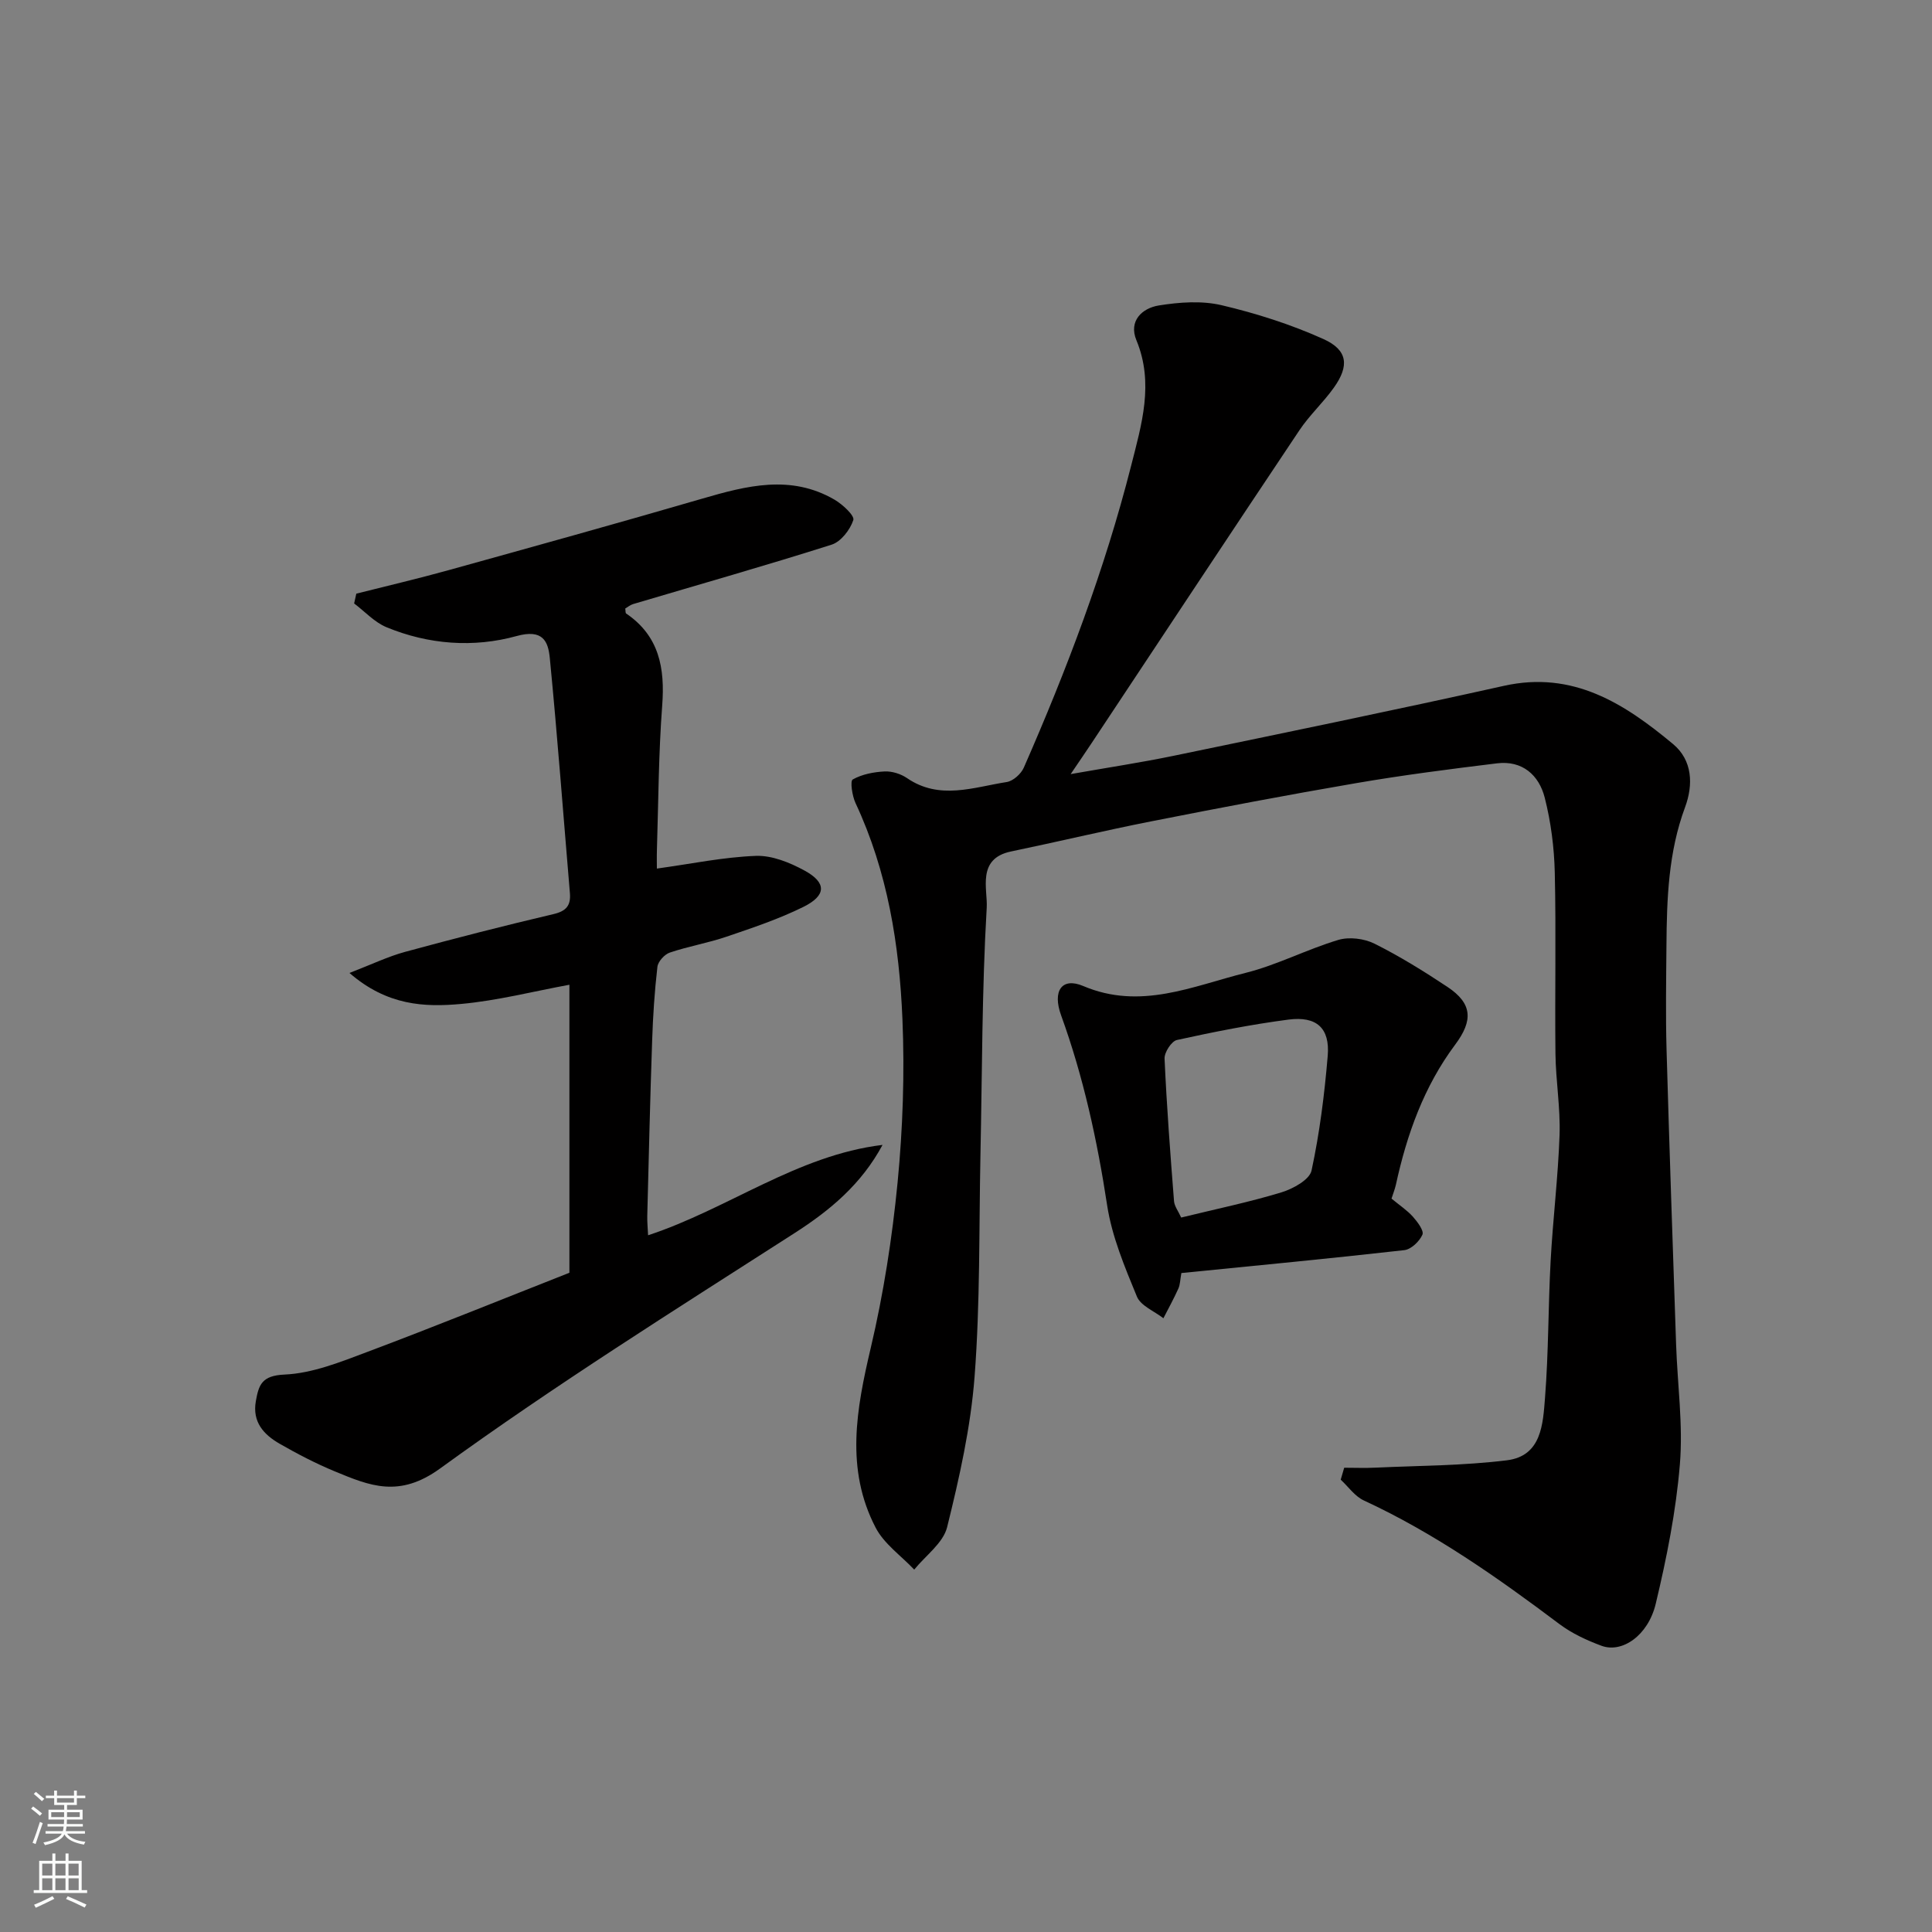
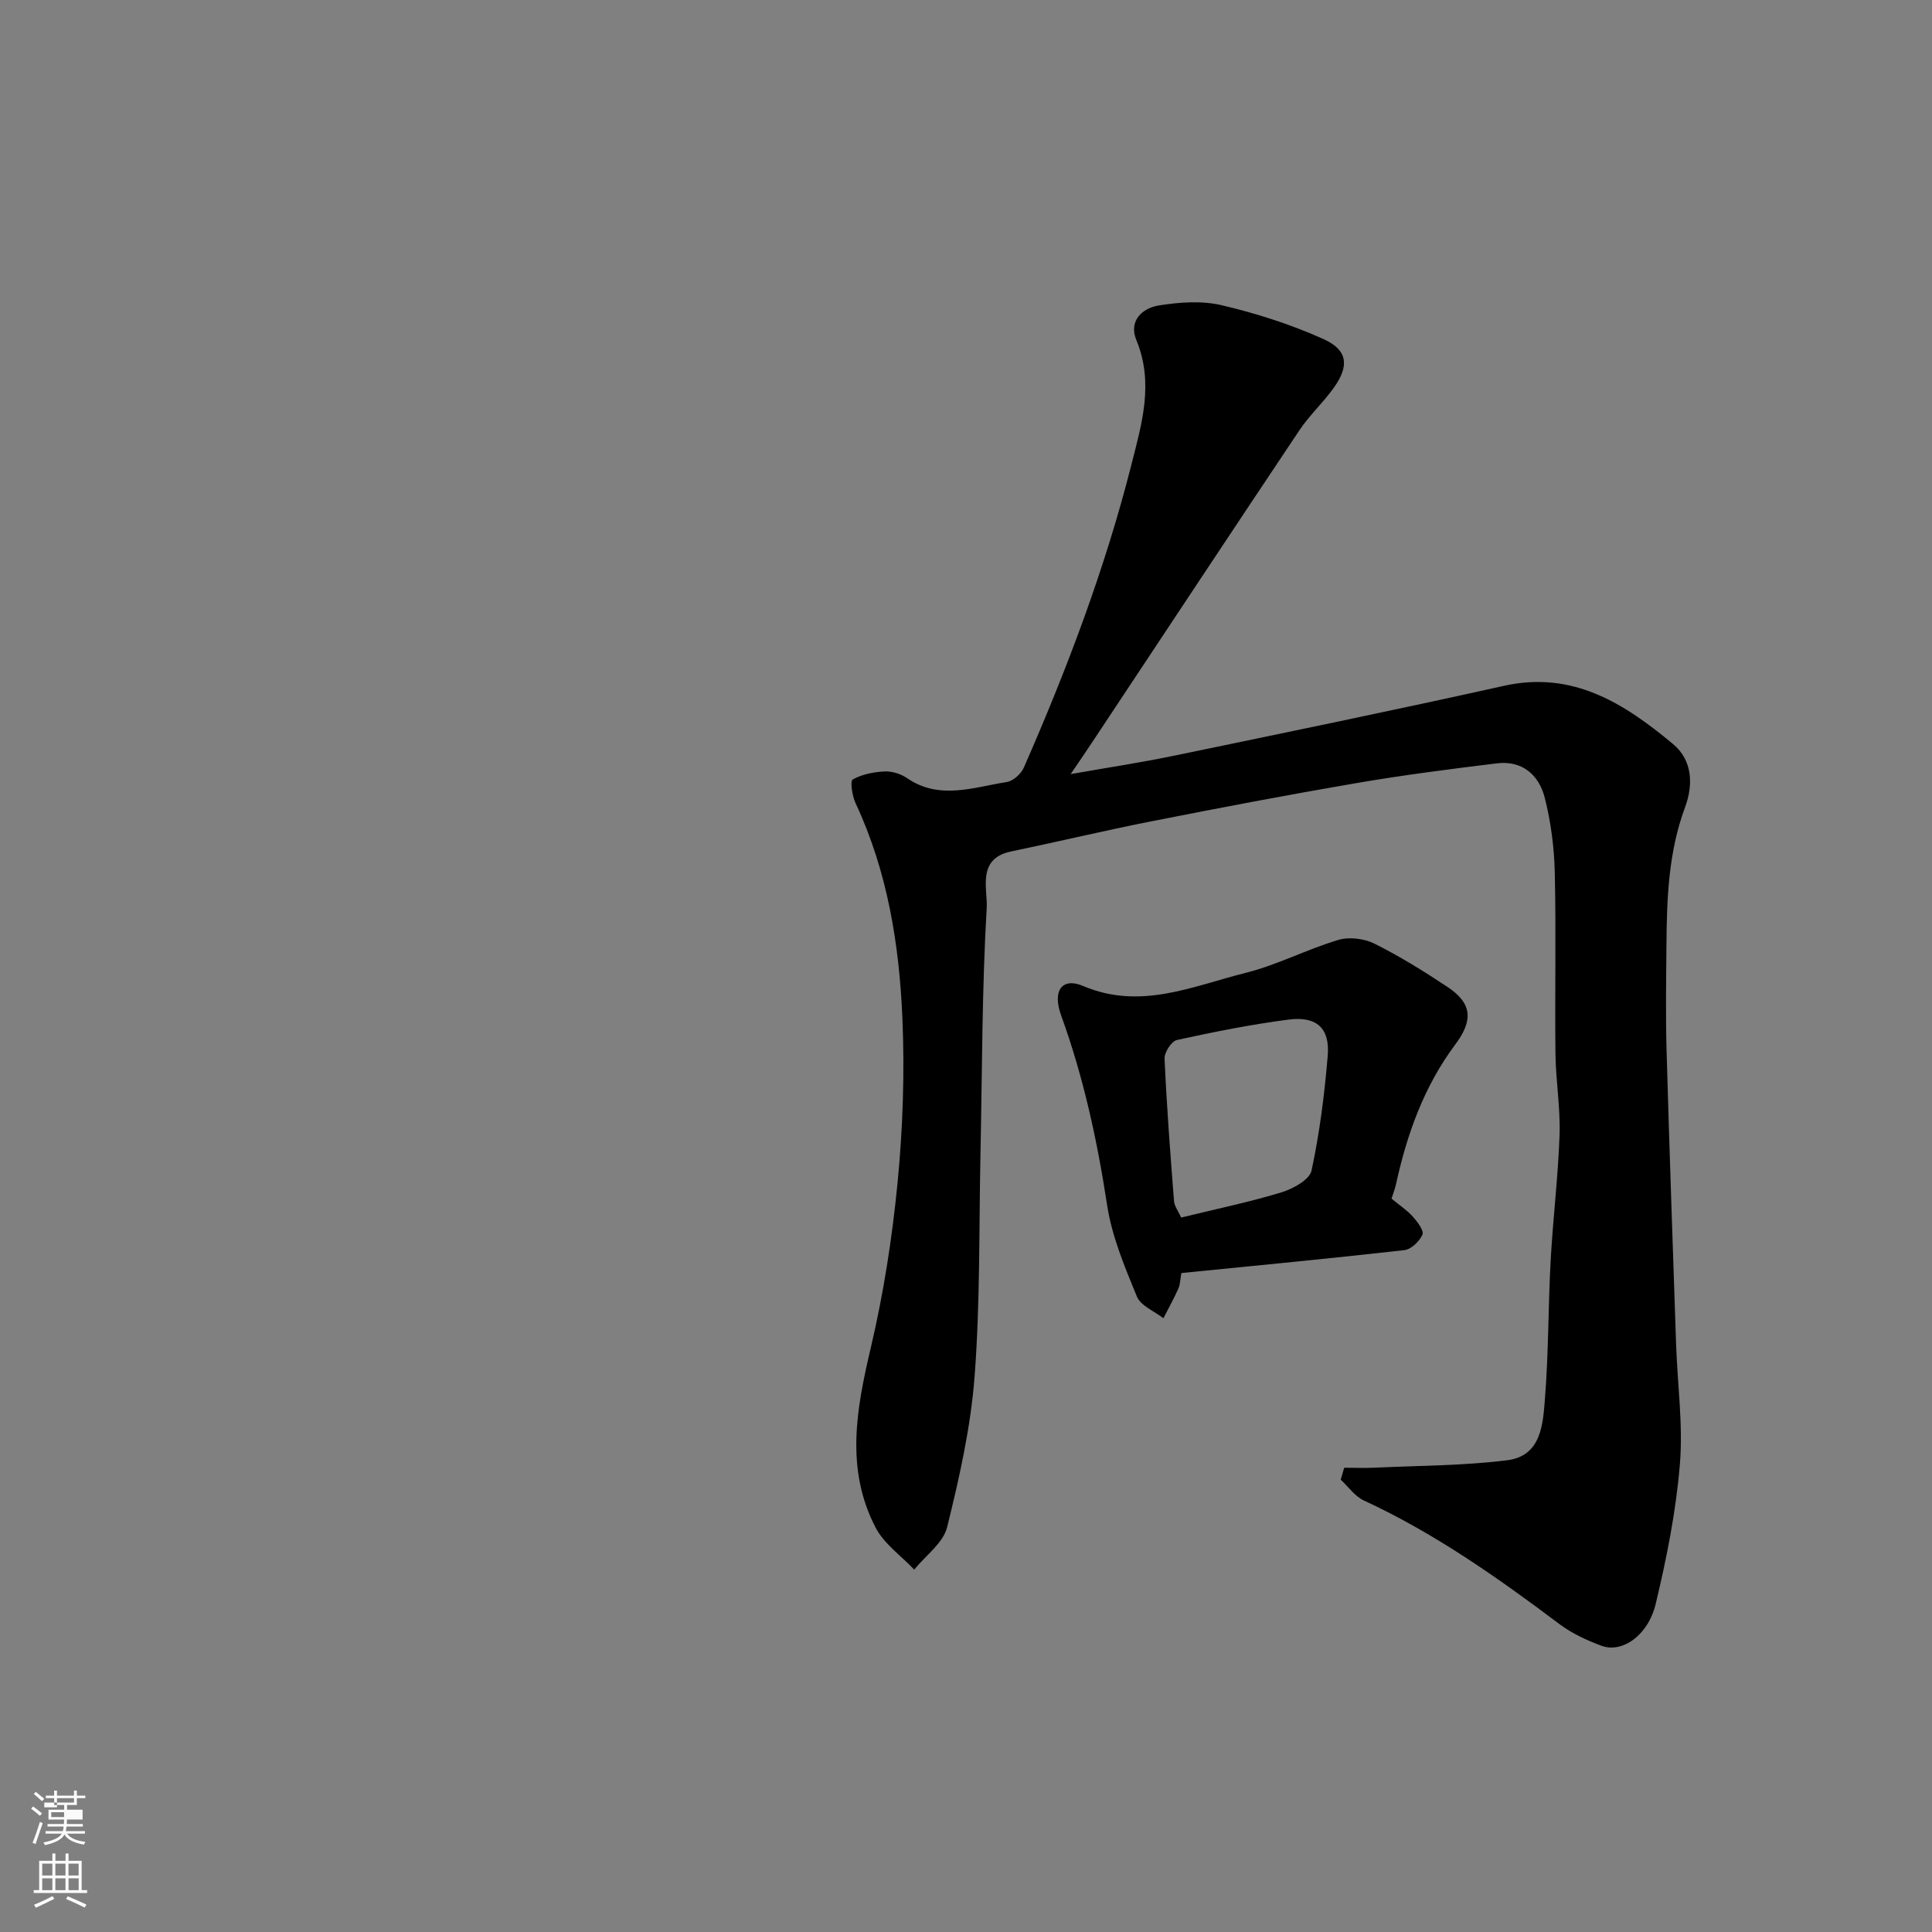
<svg xmlns="http://www.w3.org/2000/svg" enable-background="new 0 0 400 400" viewBox="0 0 400 400">
  <rect x="0" y="0" width="400" height="400" fill="#808080" stroke="none" />
  <g fill="#010000">
    <path d="m278.3 303.88c2.18 0 4.37.09 6.54-.02 9.05-.42 18.17-.41 27.14-1.52 7.22-.89 7.47-7.56 7.9-12.96.74-9.4.65-18.87 1.16-28.29.47-8.71 1.55-17.4 1.85-26.12.19-5.58-.78-11.2-.85-16.8-.14-12.5.15-25-.14-37.5-.12-5.2-.8-10.49-2.08-15.52-1.19-4.68-4.64-7.75-9.88-7.11-9.74 1.19-19.49 2.44-29.16 4.1-14.14 2.42-28.24 5.11-42.32 7.89-9.75 1.92-19.42 4.24-29.14 6.26-7.15 1.48-4.81 7.84-5.03 11.61-1 17.06-.94 34.19-1.3 51.29-.31 15.27-.05 30.58-1.21 45.79-.8 10.5-3.15 20.95-5.69 31.21-.82 3.29-4.46 5.87-6.81 8.78-2.71-2.87-6.24-5.32-7.99-8.69-6.3-12.12-3.99-24.55-1.01-37.21 2.65-11.25 4.44-22.78 5.56-34.29 1.08-11.19 1.47-22.54 1-33.78-.64-15.38-3.07-30.54-9.71-44.73-.7-1.49-1.15-4.57-.58-4.89 1.93-1.08 4.35-1.55 6.61-1.66 1.53-.07 3.35.5 4.63 1.38 6.75 4.62 13.76 1.88 20.65.81 1.32-.21 2.96-1.68 3.53-2.98 8.9-20.3 16.75-41 22.22-62.51 2.16-8.52 4.78-17.06 1.09-25.98-1.65-3.98 1.16-6.64 4.65-7.2 4.25-.68 8.87-1.02 12.99-.05 7.19 1.69 14.36 3.98 21.09 7.01 5.05 2.28 5.37 5.54 2.16 10.05-2.18 3.07-5.03 5.68-7.12 8.8-14.4 21.53-28.68 43.15-43 64.74-1.25 1.88-2.52 3.74-4.38 6.48 7.76-1.37 14.6-2.4 21.36-3.8 22.81-4.73 45.62-9.42 68.36-14.48 14.31-3.18 24.94 3.69 35 12.06 4.02 3.35 4.22 8.4 2.48 13.09-3.45 9.29-3.78 18.94-3.85 28.64-.06 7.17-.18 14.34.02 21.5.58 20.37 1.29 40.74 1.98 61.11.28 8.27 1.46 16.6.78 24.79-.8 9.7-2.73 19.38-5 28.87-1.58 6.6-6.99 10.27-11.23 8.69-3.04-1.13-6.12-2.55-8.69-4.48-12.82-9.64-25.89-18.84-40.52-25.61-1.86-.86-3.2-2.84-4.78-4.3.23-.84.48-1.65.72-2.47z" />
-     <path d="m136 179.83c7.1-.98 13.78-2.38 20.51-2.63 3.33-.12 7 1.38 10.04 3.03 4.62 2.51 4.57 5.17-.23 7.54-5.08 2.51-10.52 4.33-15.9 6.16-3.84 1.31-7.89 1.99-11.74 3.29-1.1.37-2.44 1.85-2.57 2.95-.59 5.07-.92 10.18-1.09 15.28-.42 12.09-.7 24.19-1.01 36.29-.03 1.3.11 2.6.17 4.01 16.59-5.46 30.83-16.56 48.54-18.71-4.37 8.12-10.8 13.5-18.23 18.27-24.7 15.86-49.61 31.47-73.34 48.7-8.5 6.18-14.56 3.63-21.84.62-3.92-1.62-7.72-3.6-11.4-5.71-3.29-1.89-5.71-4.49-4.94-8.83.6-3.39 1.24-5.29 5.92-5.5 5.83-.25 11.69-2.64 17.29-4.74 13.97-5.25 27.81-10.87 41.71-16.34 0-20.06 0-39.87 0-59.63-7.49 1.38-14.87 3.28-22.36 3.97-7.6.7-15.36.38-23.18-6.41 4.65-1.79 8-3.41 11.53-4.37 10.19-2.77 20.42-5.4 30.7-7.81 2.69-.63 3.63-1.81 3.41-4.38-1.37-16.22-2.58-32.45-4.16-48.65-.34-3.5-1.47-6.03-6.85-4.55-8.92 2.47-18.24 1.78-26.96-1.82-2.49-1.03-4.48-3.25-6.7-4.92.15-.68.3-1.35.45-2.03 6.34-1.6 12.71-3.09 19.02-4.84 17.54-4.87 35.08-9.73 52.56-14.82 9.23-2.69 18.36-5.06 27.41.19 1.67.97 4.21 3.32 3.91 4.23-.66 2.02-2.57 4.49-4.5 5.1-13.63 4.33-27.39 8.23-41.1 12.3-.59.18-1.11.62-1.62.92.08.45.02.91.19 1.03 6.86 4.66 8.05 11.31 7.46 19.07-.75 9.9-.78 19.85-1.09 29.78-.05 1.6-.01 3.21-.01 3.96z" />
    <path d="m288.1 248.16c1.7 1.41 3.24 2.42 4.42 3.74.95 1.07 2.33 2.9 1.98 3.72-.61 1.39-2.34 3.05-3.76 3.21-15.31 1.73-30.64 3.19-46.15 4.74-.26 1.41-.25 2.4-.62 3.21-.94 2.09-2.05 4.11-3.1 6.15-1.89-1.48-4.7-2.57-5.49-4.5-2.52-6.12-5.17-12.42-6.16-18.9-2.05-13.42-4.9-26.55-9.53-39.32-1.84-5.06.16-7.94 4.57-6.07 11.86 5.04 22.64.03 33.6-2.71 6.56-1.64 12.71-4.88 19.22-6.83 2.25-.67 5.35-.29 7.48.77 5.23 2.61 10.24 5.72 15.12 8.96 5.16 3.43 5.35 6.93 1.6 11.95-6.46 8.65-10.01 18.58-12.28 29.03-.23.97-.59 1.87-.9 2.85zm-43.55 3.92c7.26-1.78 14.11-3.19 20.77-5.22 2.39-.73 5.81-2.61 6.22-4.51 1.68-7.8 2.68-15.78 3.35-23.75.48-5.73-2.28-8.27-8.15-7.5-7.74 1.01-15.43 2.54-23.07 4.22-1.12.25-2.61 2.55-2.56 3.84.44 9.86 1.19 19.71 1.96 29.55.1 1.06.9 2.07 1.48 3.37z" />
  </g>
-   <path d="m6.44 374.46.42-.45c.65.47 1.27.95 1.85 1.44l-.45.49c-.65-.56-1.25-1.06-1.82-1.48m.93 7.33-.63-.26c.55-1.36 1.05-2.8 1.52-4.33.19.1.38.19.59.27-.46 1.29-.95 2.73-1.48 4.32m-.38-10.38.44-.42c.43.34 1.01.82 1.74 1.44l-.49.49c-.53-.51-1.09-1.01-1.69-1.51m2.5.35h1.72v-1.04h.59v1.04h3.52v-1.04h.59v1.04h1.75v.53h-1.75v1.42h-2.03v.97h3.22v2.03h-3.24c0 .35-.01.66-.03.93h3.32v.53h-3.37c-.03.27-.08.58-.15.94h3.96v.53h-3.71c.67.92 1.93 1.48 3.79 1.68-.13.24-.23.44-.29.59-2.13-.38-3.48-1.08-4.04-2.12-.43.97-1.77 1.72-4.03 2.23-.09-.19-.2-.37-.33-.55 2.1-.42 3.37-1.03 3.81-1.83h-3.36v-.53h3.58c.08-.29.13-.61.16-.94h-3.33v-.53h3.39c.02-.27.04-.58.04-.93h-3.23v-2.03h3.25v-.97h-2.07v-1.42h-1.73zm1.12 3.44v1h2.65c.01-.3.02-.44.01-.4v-.25-.35zm1.19-2h3.52v-.91h-3.52zm4.71 2h-2.63v.59c0 .15-.01.28-.01.4h2.64z" fill="#fafbfa" />
+   <path d="m6.44 374.46.42-.45c.65.47 1.27.95 1.85 1.44l-.45.49c-.65-.56-1.25-1.06-1.82-1.48m.93 7.33-.63-.26c.55-1.36 1.05-2.8 1.52-4.33.19.1.38.19.59.27-.46 1.29-.95 2.73-1.48 4.32m-.38-10.38.44-.42c.43.34 1.01.82 1.74 1.44l-.49.49c-.53-.51-1.09-1.01-1.69-1.51m2.5.35h1.72v-1.04h.59v1.04h3.52v-1.04h.59v1.04h1.75v.53h-1.75v1.42h-2.03v.97h3.22v2.03h-3.24c0 .35-.01.66-.03.93h3.32v.53h-3.37c-.03.27-.08.58-.15.94h3.96v.53h-3.71c.67.92 1.93 1.48 3.79 1.68-.13.24-.23.44-.29.59-2.13-.38-3.48-1.08-4.04-2.12-.43.97-1.77 1.72-4.03 2.23-.09-.19-.2-.37-.33-.55 2.1-.42 3.37-1.03 3.81-1.83h-3.36v-.53h3.58c.08-.29.13-.61.16-.94h-3.33v-.53h3.39c.02-.27.04-.58.04-.93h-3.23v-2.03h3.25v-.97h-2.07v-1.42h-1.73zm1.12 3.44v1h2.65c.01-.3.02-.44.01-.4v-.25-.35zm1.19-2h3.52v-.91h-3.52zh-2.63v.59c0 .15-.01.28-.01.4h2.64z" fill="#fafbfa" />
  <path d="m13.56 383.74h.63v1.52h2.72v6.07h1.13v.6h-11.06v-.6h1.13v-6.07h2.73v-1.52h.63v1.52h2.1v-1.52zm-2.69 8.83.38.56c-1.24.63-2.53 1.25-3.85 1.85-.1-.21-.21-.42-.34-.63 1.36-.55 2.63-1.15 3.81-1.78m-2.13-4.27h2.1v-2.45h-2.1zm0 3.04h2.1v-2.46h-2.1zm2.72-3.04h2.1v-2.45h-2.1zm0 3.04h2.1v-2.46h-2.1zm6.07 3.6c-1.41-.71-2.7-1.3-3.86-1.78l.35-.56c1.45.62 2.75 1.19 3.88 1.72zm-1.25-9.09h-2.1v2.45h2.1zm-2.09 5.49h2.1v-2.46h-2.1z" fill="#fafbfa" />
</svg>